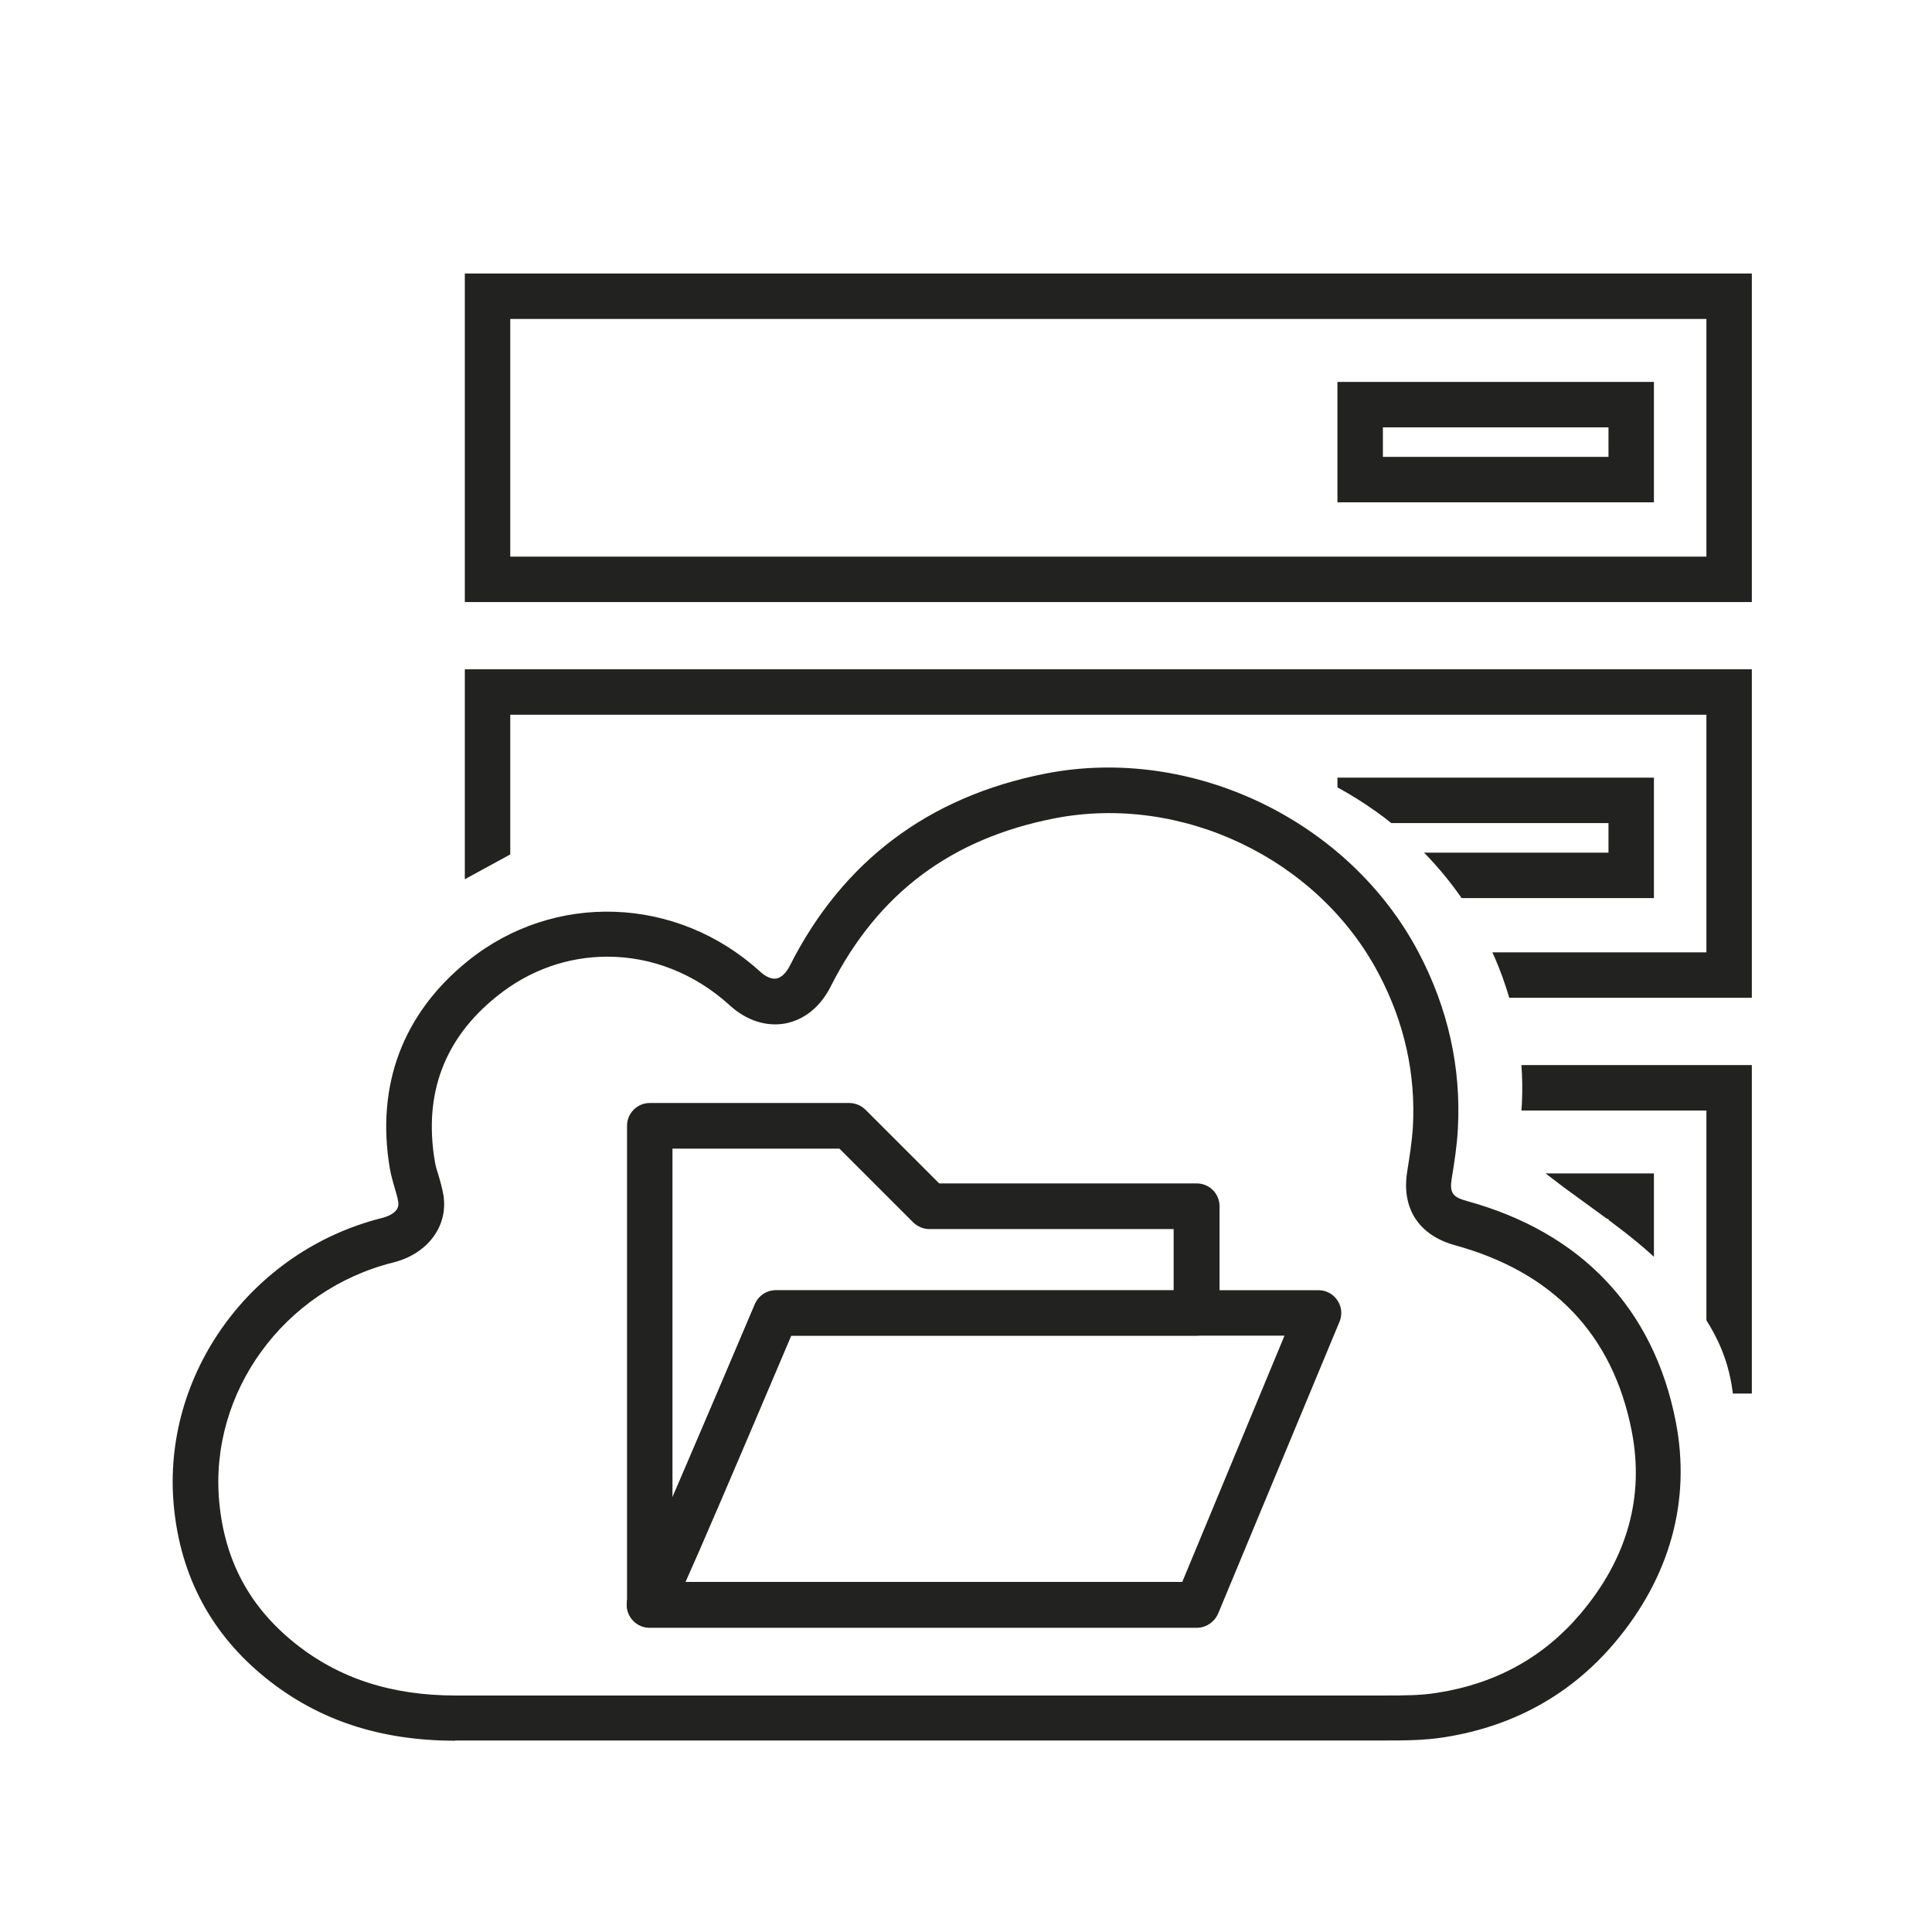
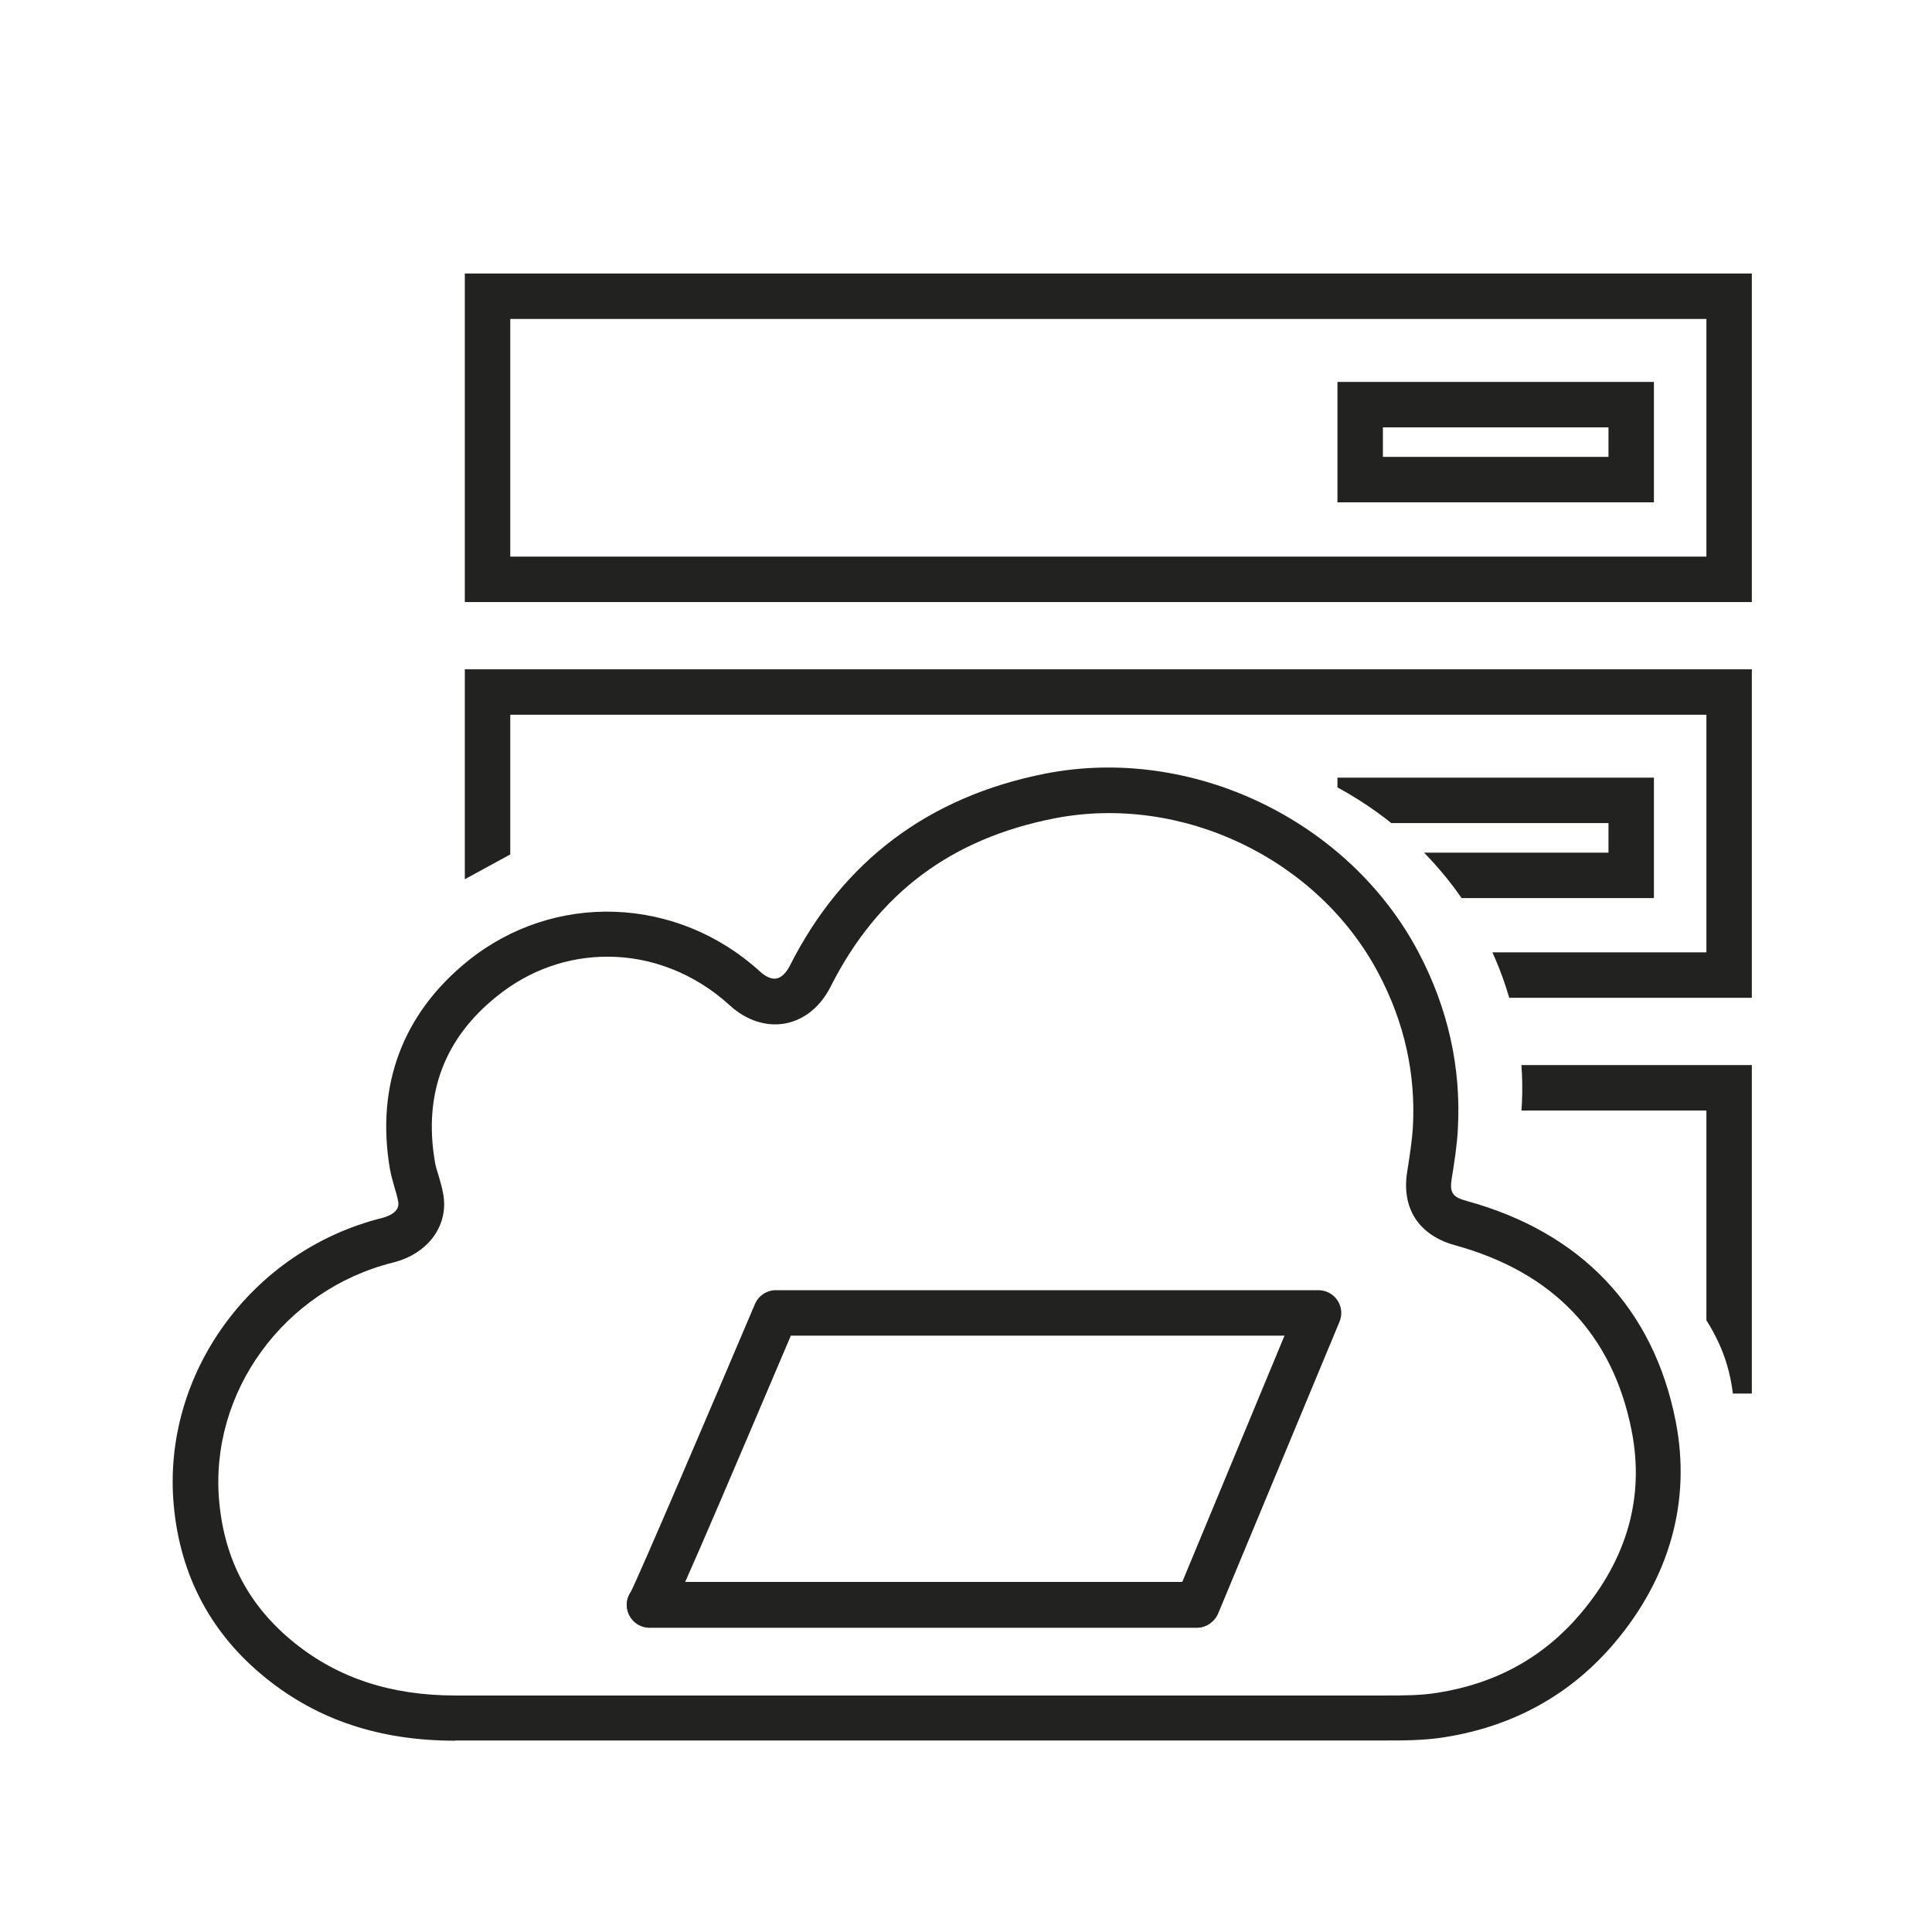
<svg xmlns="http://www.w3.org/2000/svg" id="Vrstva_1" data-name="Vrstva 1" viewBox="0 0 85.04 85.04">
  <defs>
    <style>
      .cls-1 {
        fill: #222221;
      }

      .cls-1, .cls-2 {
        stroke-width: 0px;
      }

      .cls-2 {
        fill: none;
      }

      .cls-3 {
        clip-path: url(#clippath);
      }
    </style>
    <clipPath id="clippath">
      <path class="cls-2" d="M15.14,29.85l.56,11.45,8.57-4.68,21.83-4.01c15.12-1.86,22.49,9.24,20.62,18.04l2.11,1.61c2.48,1.82,4.15,2.89,5.66,4.95,1.82,2.48,2.59,4.56.99,11.41l-1.27,4.49,5.72,5.34s-1.1-7.04.08-12.79c1.19-5.75-.59-58.46-.59-58.46l-63.02-2.77-1.27,25.42Z" />
    </clipPath>
  </defs>
  <path class="cls-1" d="M20.04,76.62c-3.3,0-6.03-.9-8.33-2.75-2.41-1.94-3.77-4.49-4.06-7.59-.54-5.79,3.41-11.23,9.17-12.67.19-.05.79-.23.71-.7-.03-.21-.1-.42-.16-.63-.08-.28-.16-.56-.21-.84-.62-3.67.57-6.83,3.43-9.14,3.79-3.06,9.2-2.87,12.86.46.26.24.52.35.73.31.21-.04.42-.24.58-.55,2.33-4.62,6.12-7.46,11.26-8.47,6.44-1.26,13.34,2.05,16.41,7.85,1.31,2.48,1.89,5.1,1.74,7.8-.04.73-.15,1.44-.27,2.17-.1.62.03.82.65.99,5.05,1.38,8.24,4.74,9.21,9.71.68,3.48-.25,6.85-2.69,9.74-1.93,2.28-4.45,3.68-7.51,4.16-.89.14-1.78.14-2.63.14h-.14c-5.51,0-11.03,0-16.54,0h-9.45c-4.92,0-9.84,0-14.76,0h-.01ZM26.73,42.11c-1.72,0-3.43.58-4.88,1.76-2.3,1.85-3.21,4.29-2.71,7.25.03.21.1.41.16.61.09.3.17.59.22.89.21,1.36-.7,2.57-2.21,2.95-4.82,1.2-8.11,5.73-7.66,10.54.24,2.58,1.33,4.61,3.32,6.21,1.93,1.55,4.25,2.31,7.08,2.31h.01c4.92,0,9.84,0,14.76,0h9.45c5.51,0,11.02,0,16.54,0h.14c.82,0,1.59,0,2.32-.12,2.57-.4,4.68-1.57,6.29-3.47,2.07-2.44,2.83-5.16,2.26-8.06-.83-4.23-3.45-6.98-7.78-8.17-1.59-.44-2.36-1.62-2.1-3.24.11-.7.21-1.33.25-1.96.13-2.33-.37-4.61-1.51-6.76-2.66-5.05-8.66-7.92-14.26-6.83-4.56.89-7.79,3.31-9.86,7.41-.45.89-1.16,1.46-2,1.62-.83.15-1.71-.13-2.44-.8-1.56-1.42-3.47-2.14-5.37-2.14Z" />
  <path class="cls-1" d="M52.7,71.63h-24.11c-.43,0-.82-.28-.95-.69-.1-.3-.05-.61.12-.86.38-.74,3.54-8.13,5.47-12.68.16-.37.52-.61.92-.61h23.89c.33,0,.65.17.83.45.19.28.22.63.09.94l-5.34,12.84c-.16.37-.52.62-.92.62ZM30.16,69.63h21.88l4.5-10.84h-21.73c-2.6,6.12-3.93,9.23-4.65,10.84Z" />
  <g>
-     <path class="cls-1" d="M28.6,71.63c-.16,0-.31-.04-.46-.11-.33-.17-.54-.52-.54-.89v-21.08c0-.55.45-1,1-1h8.78c.27,0,.52.11.71.29l3.25,3.25h11.34c.55,0,1,.45,1,1v4.7c0,.55-.45,1-1,1h-17.85c-5.25,12.37-5.34,12.44-5.63,12.65-.17.12-.38.19-.58.19ZM29.6,50.56v15.36c1.14-2.64,2.57-6.01,3.63-8.51.16-.37.52-.61.92-.61h17.51v-2.7h-10.75c-.27,0-.52-.11-.71-.29l-3.25-3.25h-7.36Z" />
    <path class="cls-1" d="M52.66,71.65h-24.07c-.55,0-1-.45-1-1s.45-1.01,1-1.01h24.07c.55,0,1,.45,1,1s-.45,1.01-1,1.01Z" />
  </g>
  <g class="cls-3">
    <g>
      <path class="cls-1" d="M77.1,26.5H20.46v-14.46h56.65v14.46ZM22.46,24.5h52.65v-10.46H22.46v10.46Z" />
      <path class="cls-1" d="M77.1,43.92H20.46v-14.46h56.65v14.46ZM22.46,41.92h52.65v-10.46H22.46v10.46Z" />
      <path class="cls-1" d="M77.1,61.34H20.46v-14.46h56.65v14.46ZM22.46,59.34h52.65v-10.46H22.46v10.46Z" />
-       <path class="cls-1" d="M72.8,22.11h-13.93v-5.3h13.93v5.3ZM60.87,20.11h9.93v-1.3h-9.93v1.3Z" />
+       <path class="cls-1" d="M72.8,22.11h-13.93v-5.3h13.93v5.3ZM60.87,20.11h9.93v-1.3h-9.93v1.3" />
      <path class="cls-1" d="M72.8,39.53h-13.93v-5.3h13.93v5.3ZM60.87,37.53h9.93v-1.3h-9.93v1.3Z" />
-       <path class="cls-1" d="M72.8,56.95h-13.93v-5.3h13.93v5.3ZM60.87,54.95h9.93v-1.3h-9.93v1.3Z" />
    </g>
  </g>
</svg>